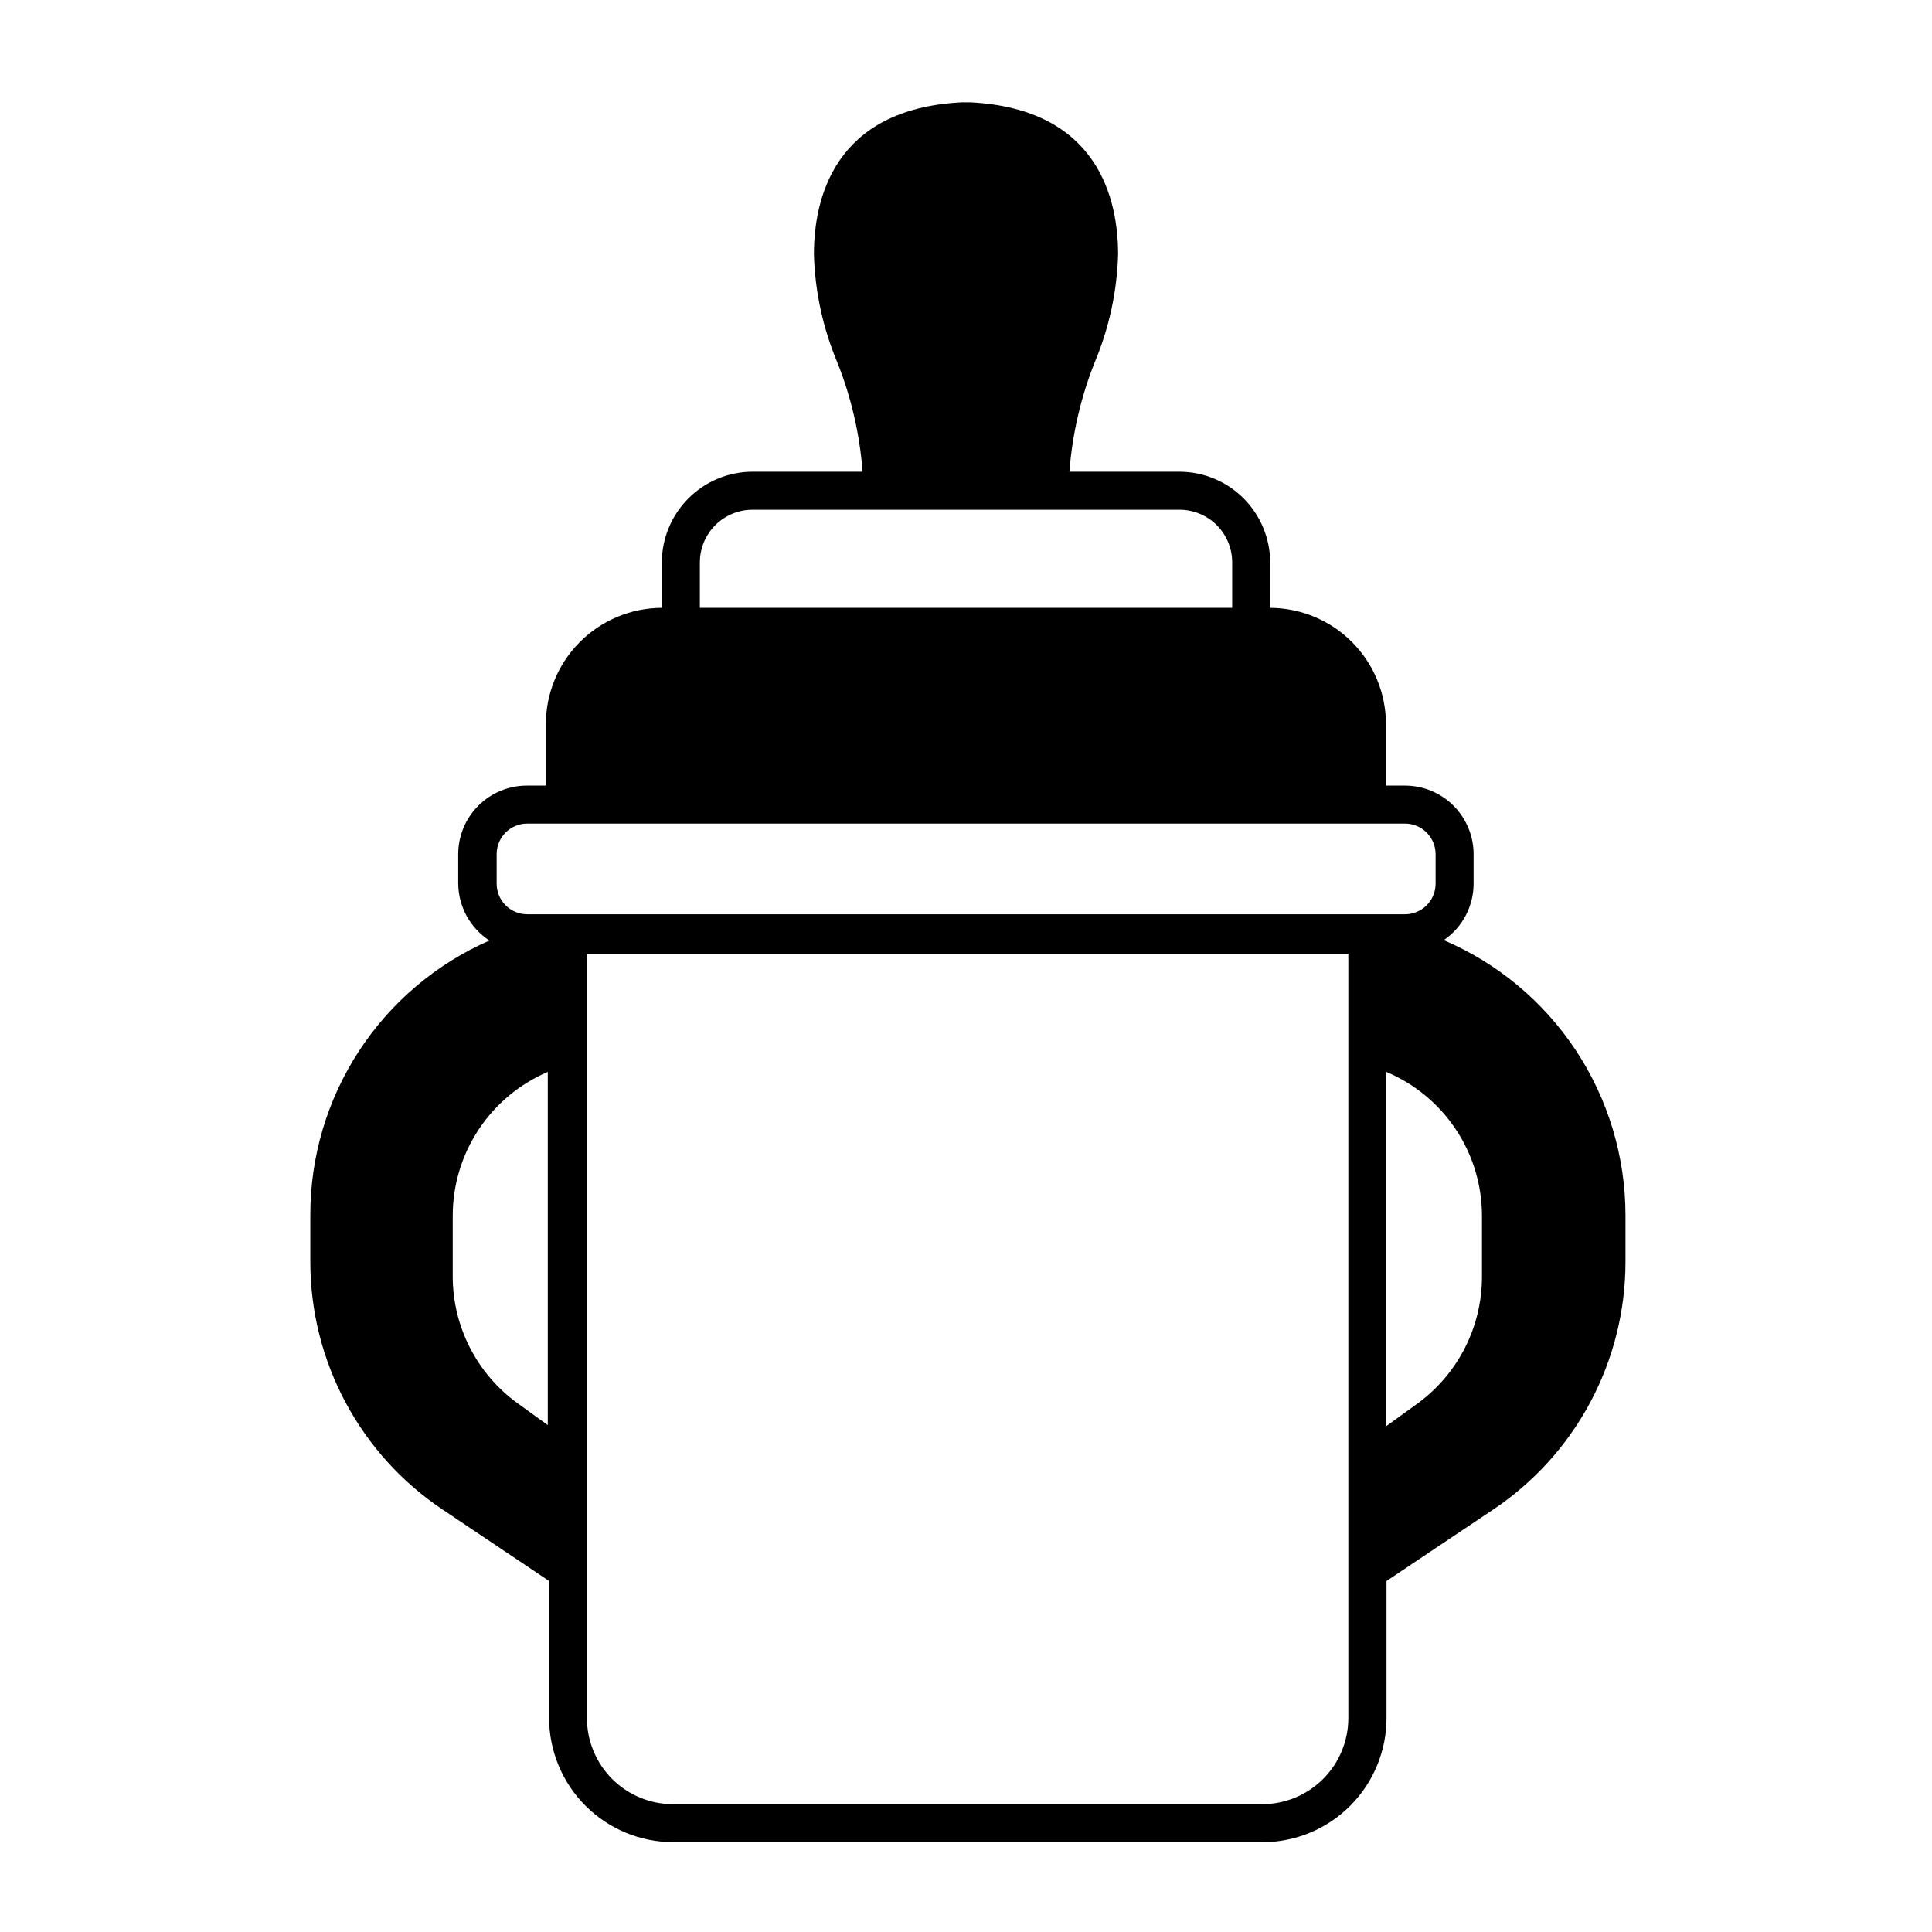
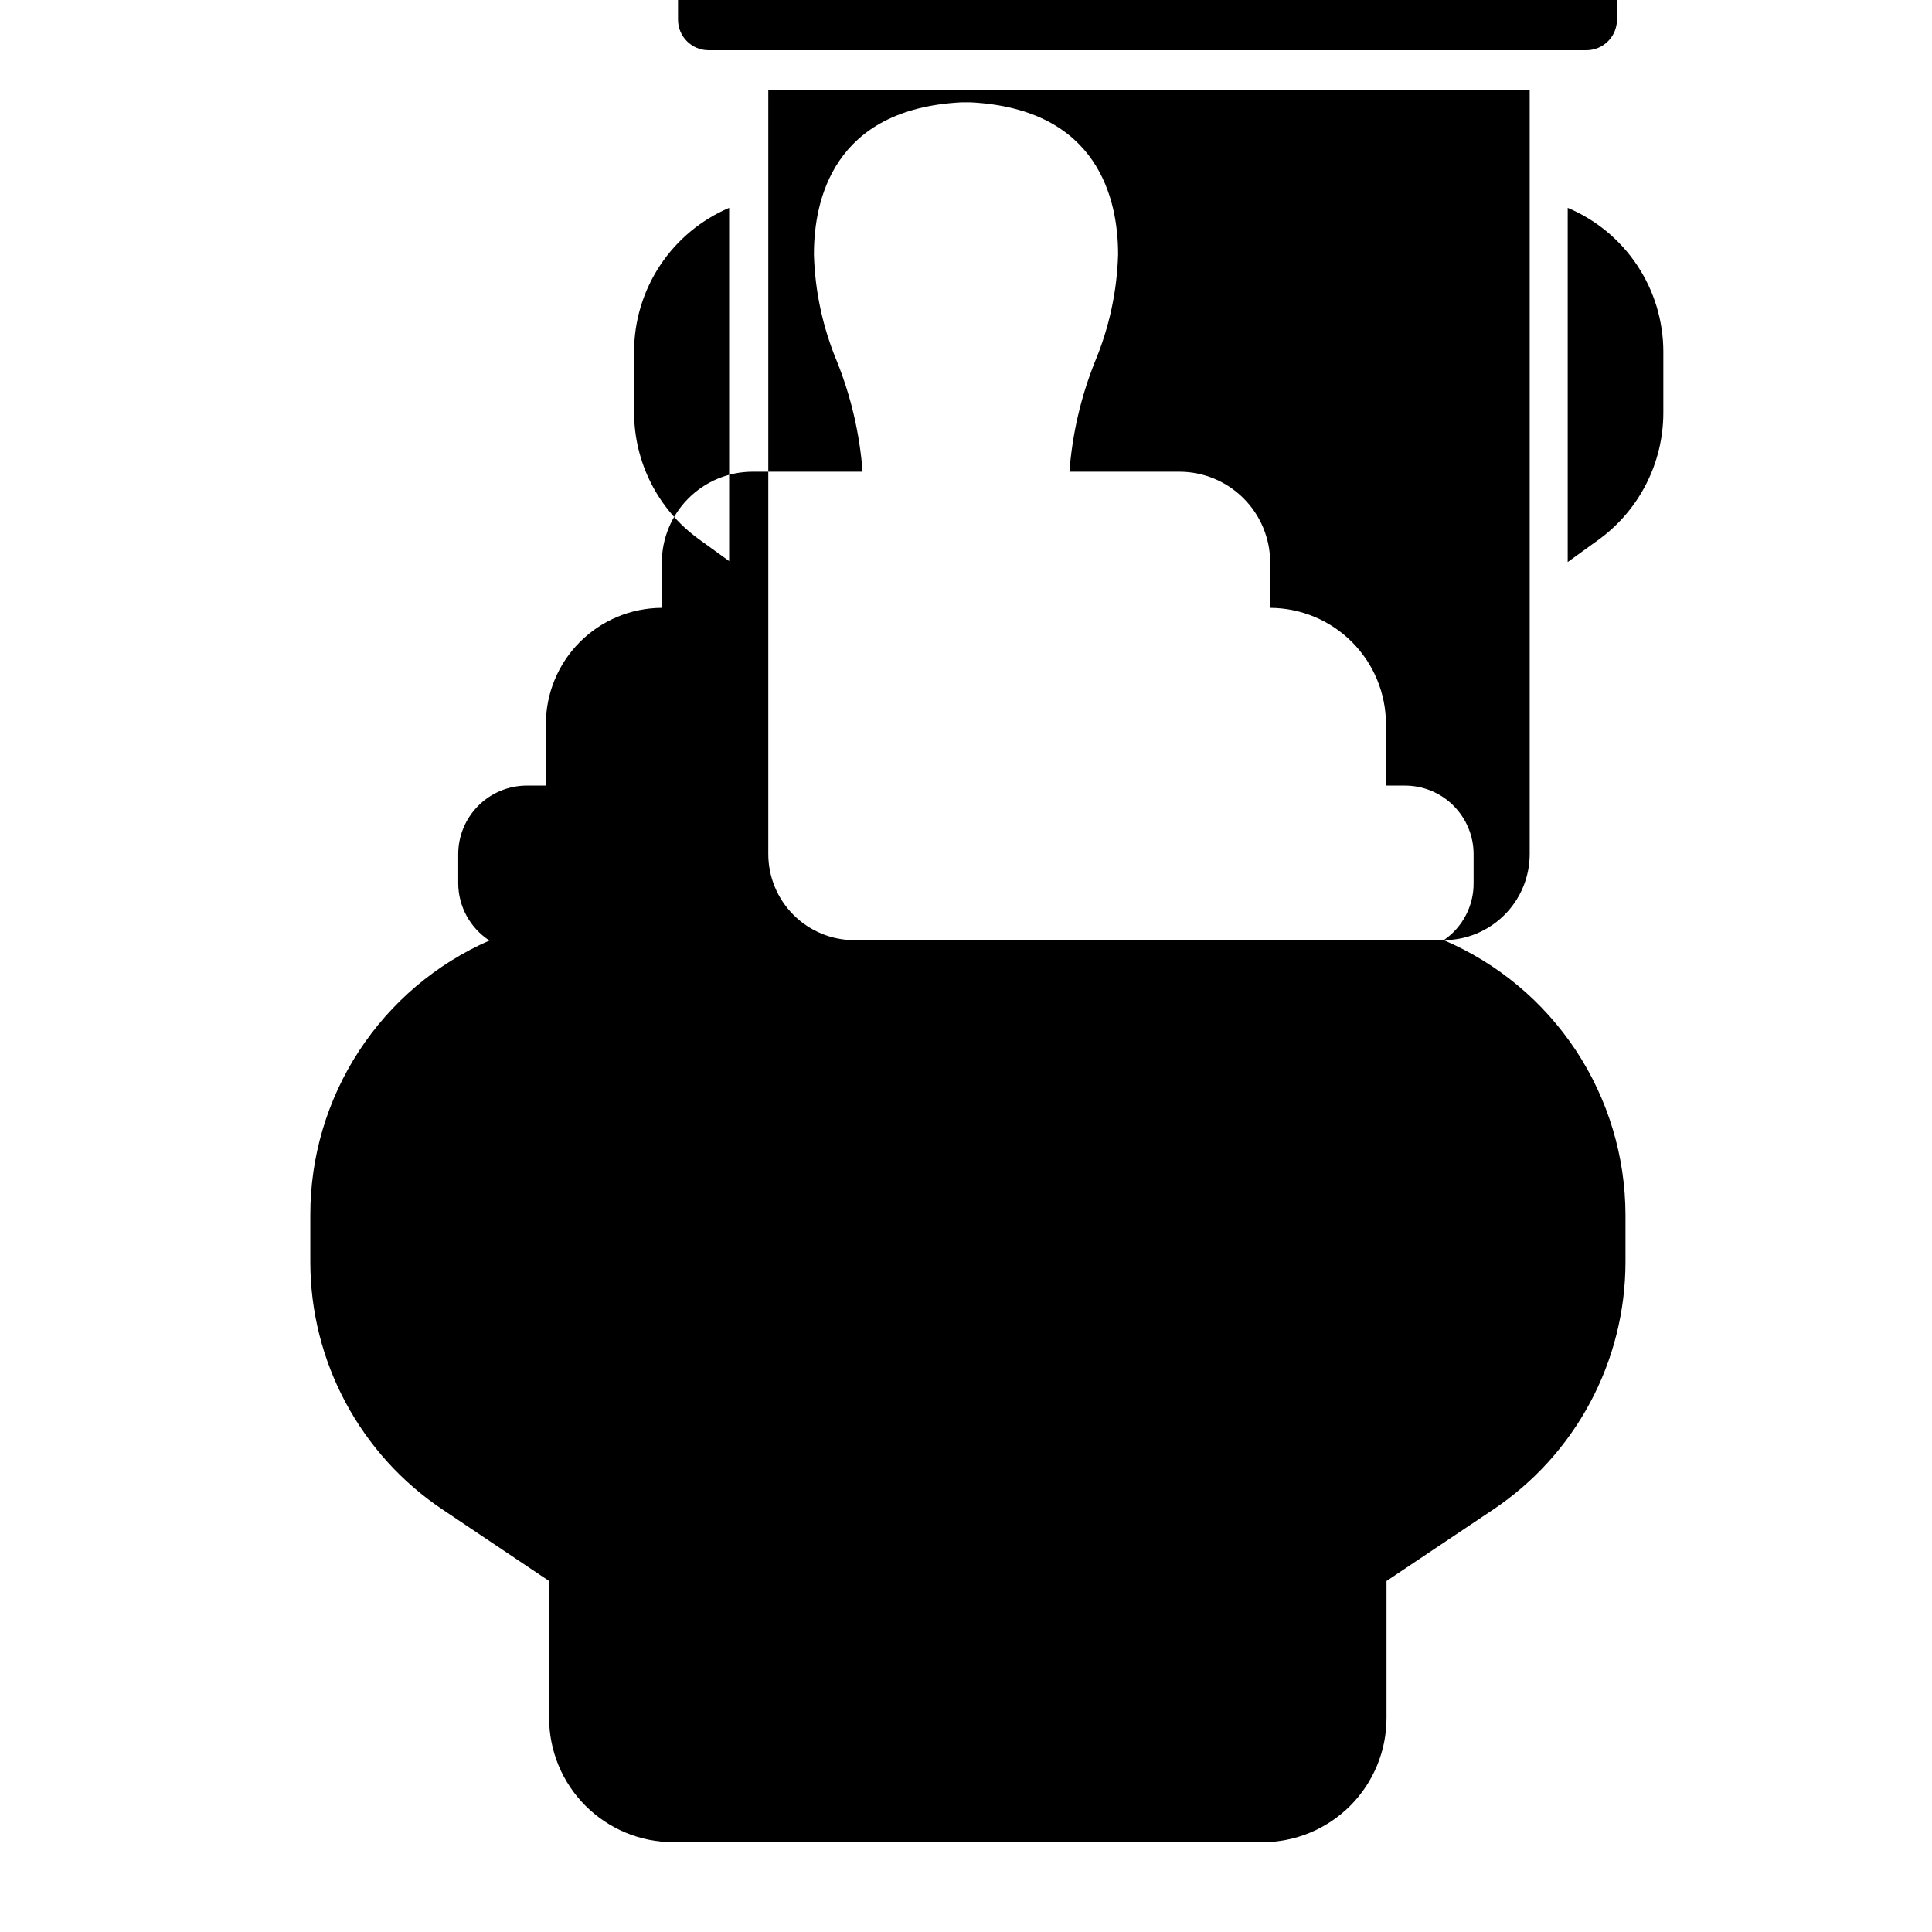
<svg xmlns="http://www.w3.org/2000/svg" fill="#000000" width="800px" height="800px" version="1.1" viewBox="144 144 512 512">
-   <path d="m526.61 393.15c4.988-3.406 7.957-9.074 7.91-15.117v-7.656c0-4.824-1.918-9.449-5.328-12.859-3.41-3.414-8.035-5.328-12.859-5.328h-5.039v-16.273c0-8.152-3.227-15.973-8.977-21.75-5.75-5.777-13.555-9.043-21.703-9.082v-12.043c-0.016-6.367-2.551-12.473-7.055-16.977-4.504-4.504-10.609-7.043-16.977-7.055h-29.172c0.754-9.992 3.031-19.812 6.75-29.121 3.785-9.027 5.867-18.68 6.148-28.465 0-14.309-5.039-38.543-39.047-40.305h-2.519c-34.008 1.766-39.043 25.996-39.043 40.305 0.277 9.785 2.359 19.438 6.144 28.465 3.719 9.309 5.996 19.129 6.75 29.121h-29.168c-6.371 0.012-12.477 2.551-16.98 7.055s-7.039 10.609-7.051 16.977v12.043c-8.16 0.027-15.977 3.285-21.738 9.066-5.762 5.777-8.996 13.605-8.996 21.766v16.273h-5.039c-4.824 0-9.449 1.914-12.859 5.328-3.41 3.41-5.328 8.035-5.328 12.859v7.758c0.043 6.106 3.148 11.781 8.266 15.113-14.133 6.195-26.148 16.379-34.578 29.301-8.43 12.922-12.906 28.023-12.883 43.449v12.344c-0.02 26.473 13.223 51.195 35.266 65.848l28.012 18.793v36.324c0.016 8.723 3.484 17.082 9.652 23.25 6.168 6.164 14.527 9.637 23.246 9.648h156.18c8.715-0.012 17.07-3.484 23.23-9.652 6.156-6.168 9.617-14.527 9.617-23.246v-36.324l28.062-18.793c22.039-14.66 35.277-39.379 35.266-65.848v-12.344c-0.023-15.523-4.598-30.695-13.156-43.645-8.562-12.949-20.734-23.105-35.008-29.203zm-48.062 228.98h-156.18c-6.055 0-11.859-2.406-16.141-6.684-4.277-4.281-6.684-10.086-6.684-16.141v-202.53h201.78v202.53c0 6.047-2.398 11.844-6.668 16.121-4.269 4.277-10.062 6.688-16.105 6.703zm-202.93-244v-7.758c0-4.481 3.629-8.113 8.109-8.113h232.61c2.152 0 4.215 0.855 5.734 2.379 1.523 1.52 2.379 3.582 2.379 5.734v7.758c0.012 2.16-0.836 4.238-2.359 5.769-1.523 1.531-3.594 2.394-5.754 2.391h-232.61c-2.16 0.004-4.231-0.859-5.754-2.391-1.523-1.531-2.371-3.609-2.356-5.769zm53.855-85.094c0-3.699 1.469-7.25 4.086-9.867 2.617-2.617 6.168-4.086 9.871-4.086h113.16c3.699 0 7.25 1.469 9.867 4.086 2.617 2.617 4.086 6.168 4.086 9.867v12.043h-141.07zm-48.316 222.84c-10.809-7.82-17.203-20.363-17.18-33.707v-15.969c0-8.125 2.387-16.074 6.867-22.855 4.477-6.777 10.852-12.094 18.324-15.281v93.605zm255.58-49.422v15.973-0.004c-0.023 13.215-6.328 25.629-16.977 33.453l-8.363 6.047v-93.859c7.508 3.16 13.914 8.461 18.422 15.246s6.914 14.746 6.918 22.891z" />
+   <path d="m526.61 393.15c4.988-3.406 7.957-9.074 7.91-15.117v-7.656c0-4.824-1.918-9.449-5.328-12.859-3.41-3.414-8.035-5.328-12.859-5.328h-5.039v-16.273c0-8.152-3.227-15.973-8.977-21.75-5.75-5.777-13.555-9.043-21.703-9.082v-12.043c-0.016-6.367-2.551-12.473-7.055-16.977-4.504-4.504-10.609-7.043-16.977-7.055h-29.172c0.754-9.992 3.031-19.812 6.75-29.121 3.785-9.027 5.867-18.68 6.148-28.465 0-14.309-5.039-38.543-39.047-40.305h-2.519c-34.008 1.766-39.043 25.996-39.043 40.305 0.277 9.785 2.359 19.438 6.144 28.465 3.719 9.309 5.996 19.129 6.75 29.121h-29.168c-6.371 0.012-12.477 2.551-16.98 7.055s-7.039 10.609-7.051 16.977v12.043c-8.16 0.027-15.977 3.285-21.738 9.066-5.762 5.777-8.996 13.605-8.996 21.766v16.273h-5.039c-4.824 0-9.449 1.914-12.859 5.328-3.41 3.41-5.328 8.035-5.328 12.859v7.758c0.043 6.106 3.148 11.781 8.266 15.113-14.133 6.195-26.148 16.379-34.578 29.301-8.43 12.922-12.906 28.023-12.883 43.449v12.344c-0.02 26.473 13.223 51.195 35.266 65.848l28.012 18.793v36.324c0.016 8.723 3.484 17.082 9.652 23.25 6.168 6.164 14.527 9.637 23.246 9.648h156.18c8.715-0.012 17.07-3.484 23.23-9.652 6.156-6.168 9.617-14.527 9.617-23.246v-36.324l28.062-18.793c22.039-14.66 35.277-39.379 35.266-65.848v-12.344c-0.023-15.523-4.598-30.695-13.156-43.645-8.562-12.949-20.734-23.105-35.008-29.203zh-156.18c-6.055 0-11.859-2.406-16.141-6.684-4.277-4.281-6.684-10.086-6.684-16.141v-202.53h201.78v202.53c0 6.047-2.398 11.844-6.668 16.121-4.269 4.277-10.062 6.688-16.105 6.703zm-202.93-244v-7.758c0-4.481 3.629-8.113 8.109-8.113h232.61c2.152 0 4.215 0.855 5.734 2.379 1.523 1.52 2.379 3.582 2.379 5.734v7.758c0.012 2.16-0.836 4.238-2.359 5.769-1.523 1.531-3.594 2.394-5.754 2.391h-232.61c-2.16 0.004-4.231-0.859-5.754-2.391-1.523-1.531-2.371-3.609-2.356-5.769zm53.855-85.094c0-3.699 1.469-7.25 4.086-9.867 2.617-2.617 6.168-4.086 9.871-4.086h113.16c3.699 0 7.25 1.469 9.867 4.086 2.617 2.617 4.086 6.168 4.086 9.867v12.043h-141.07zm-48.316 222.84c-10.809-7.82-17.203-20.363-17.18-33.707v-15.969c0-8.125 2.387-16.074 6.867-22.855 4.477-6.777 10.852-12.094 18.324-15.281v93.605zm255.58-49.422v15.973-0.004c-0.023 13.215-6.328 25.629-16.977 33.453l-8.363 6.047v-93.859c7.508 3.16 13.914 8.461 18.422 15.246s6.914 14.746 6.918 22.891z" />
</svg>